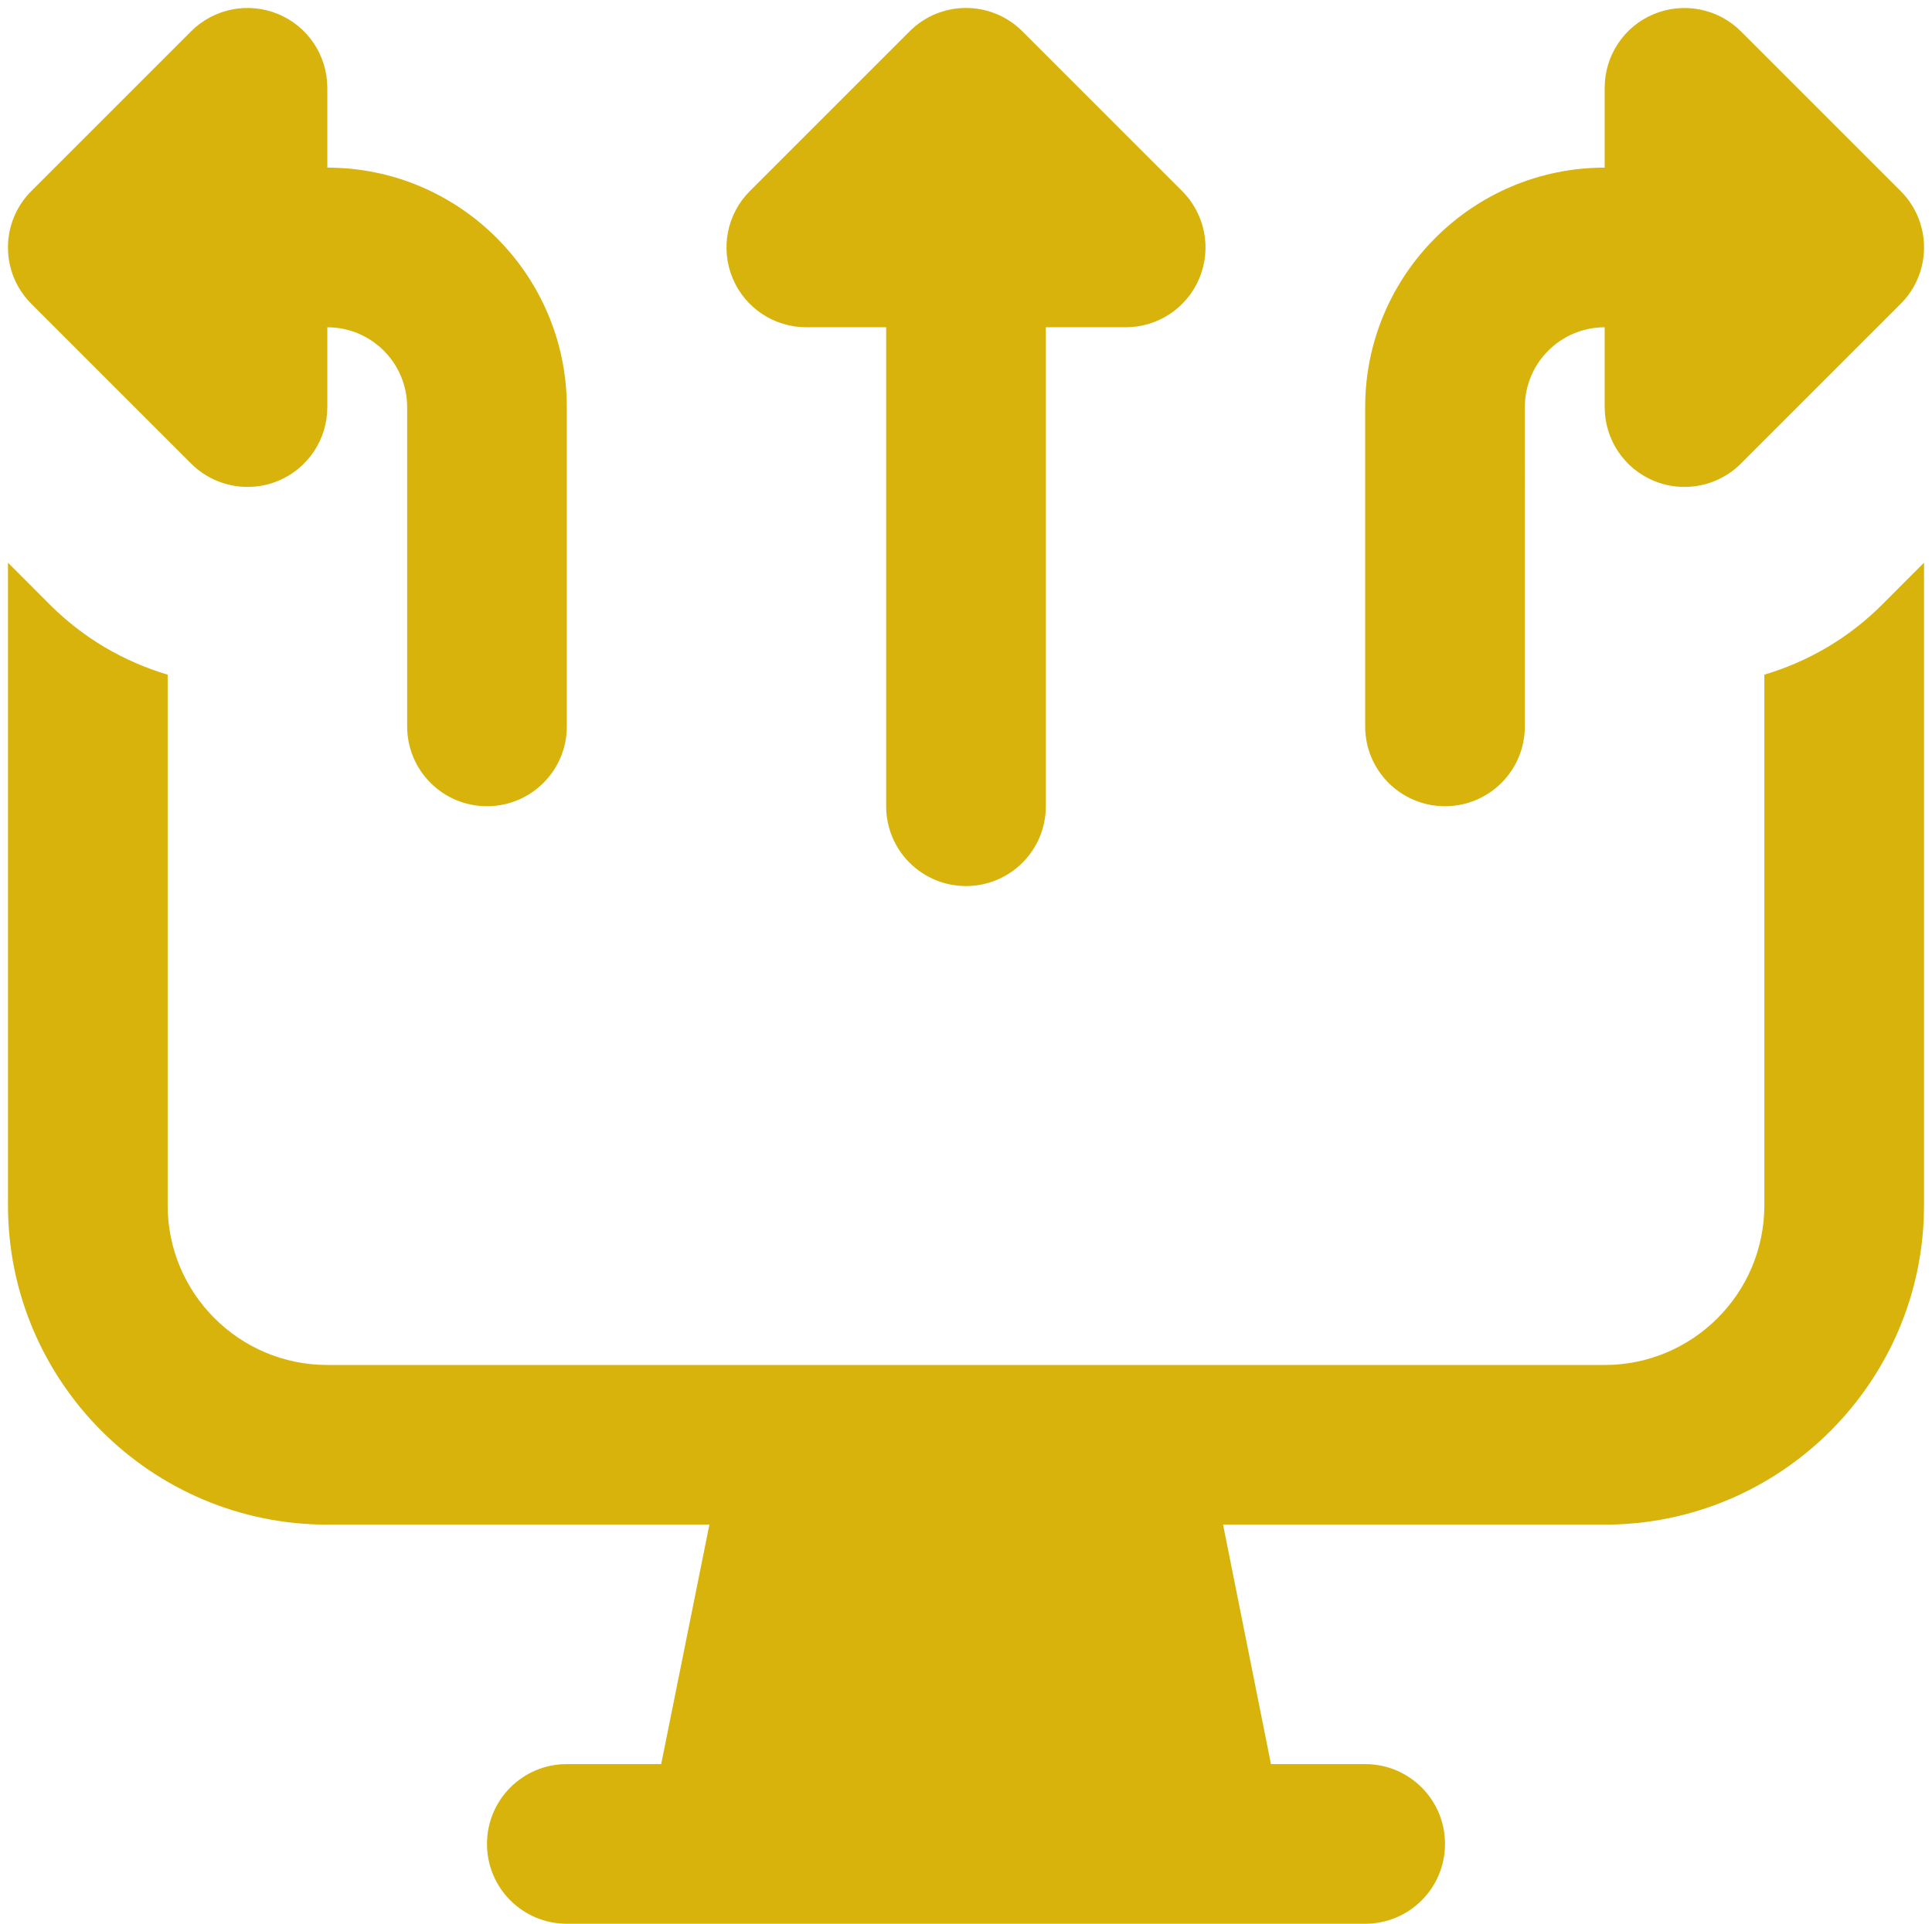
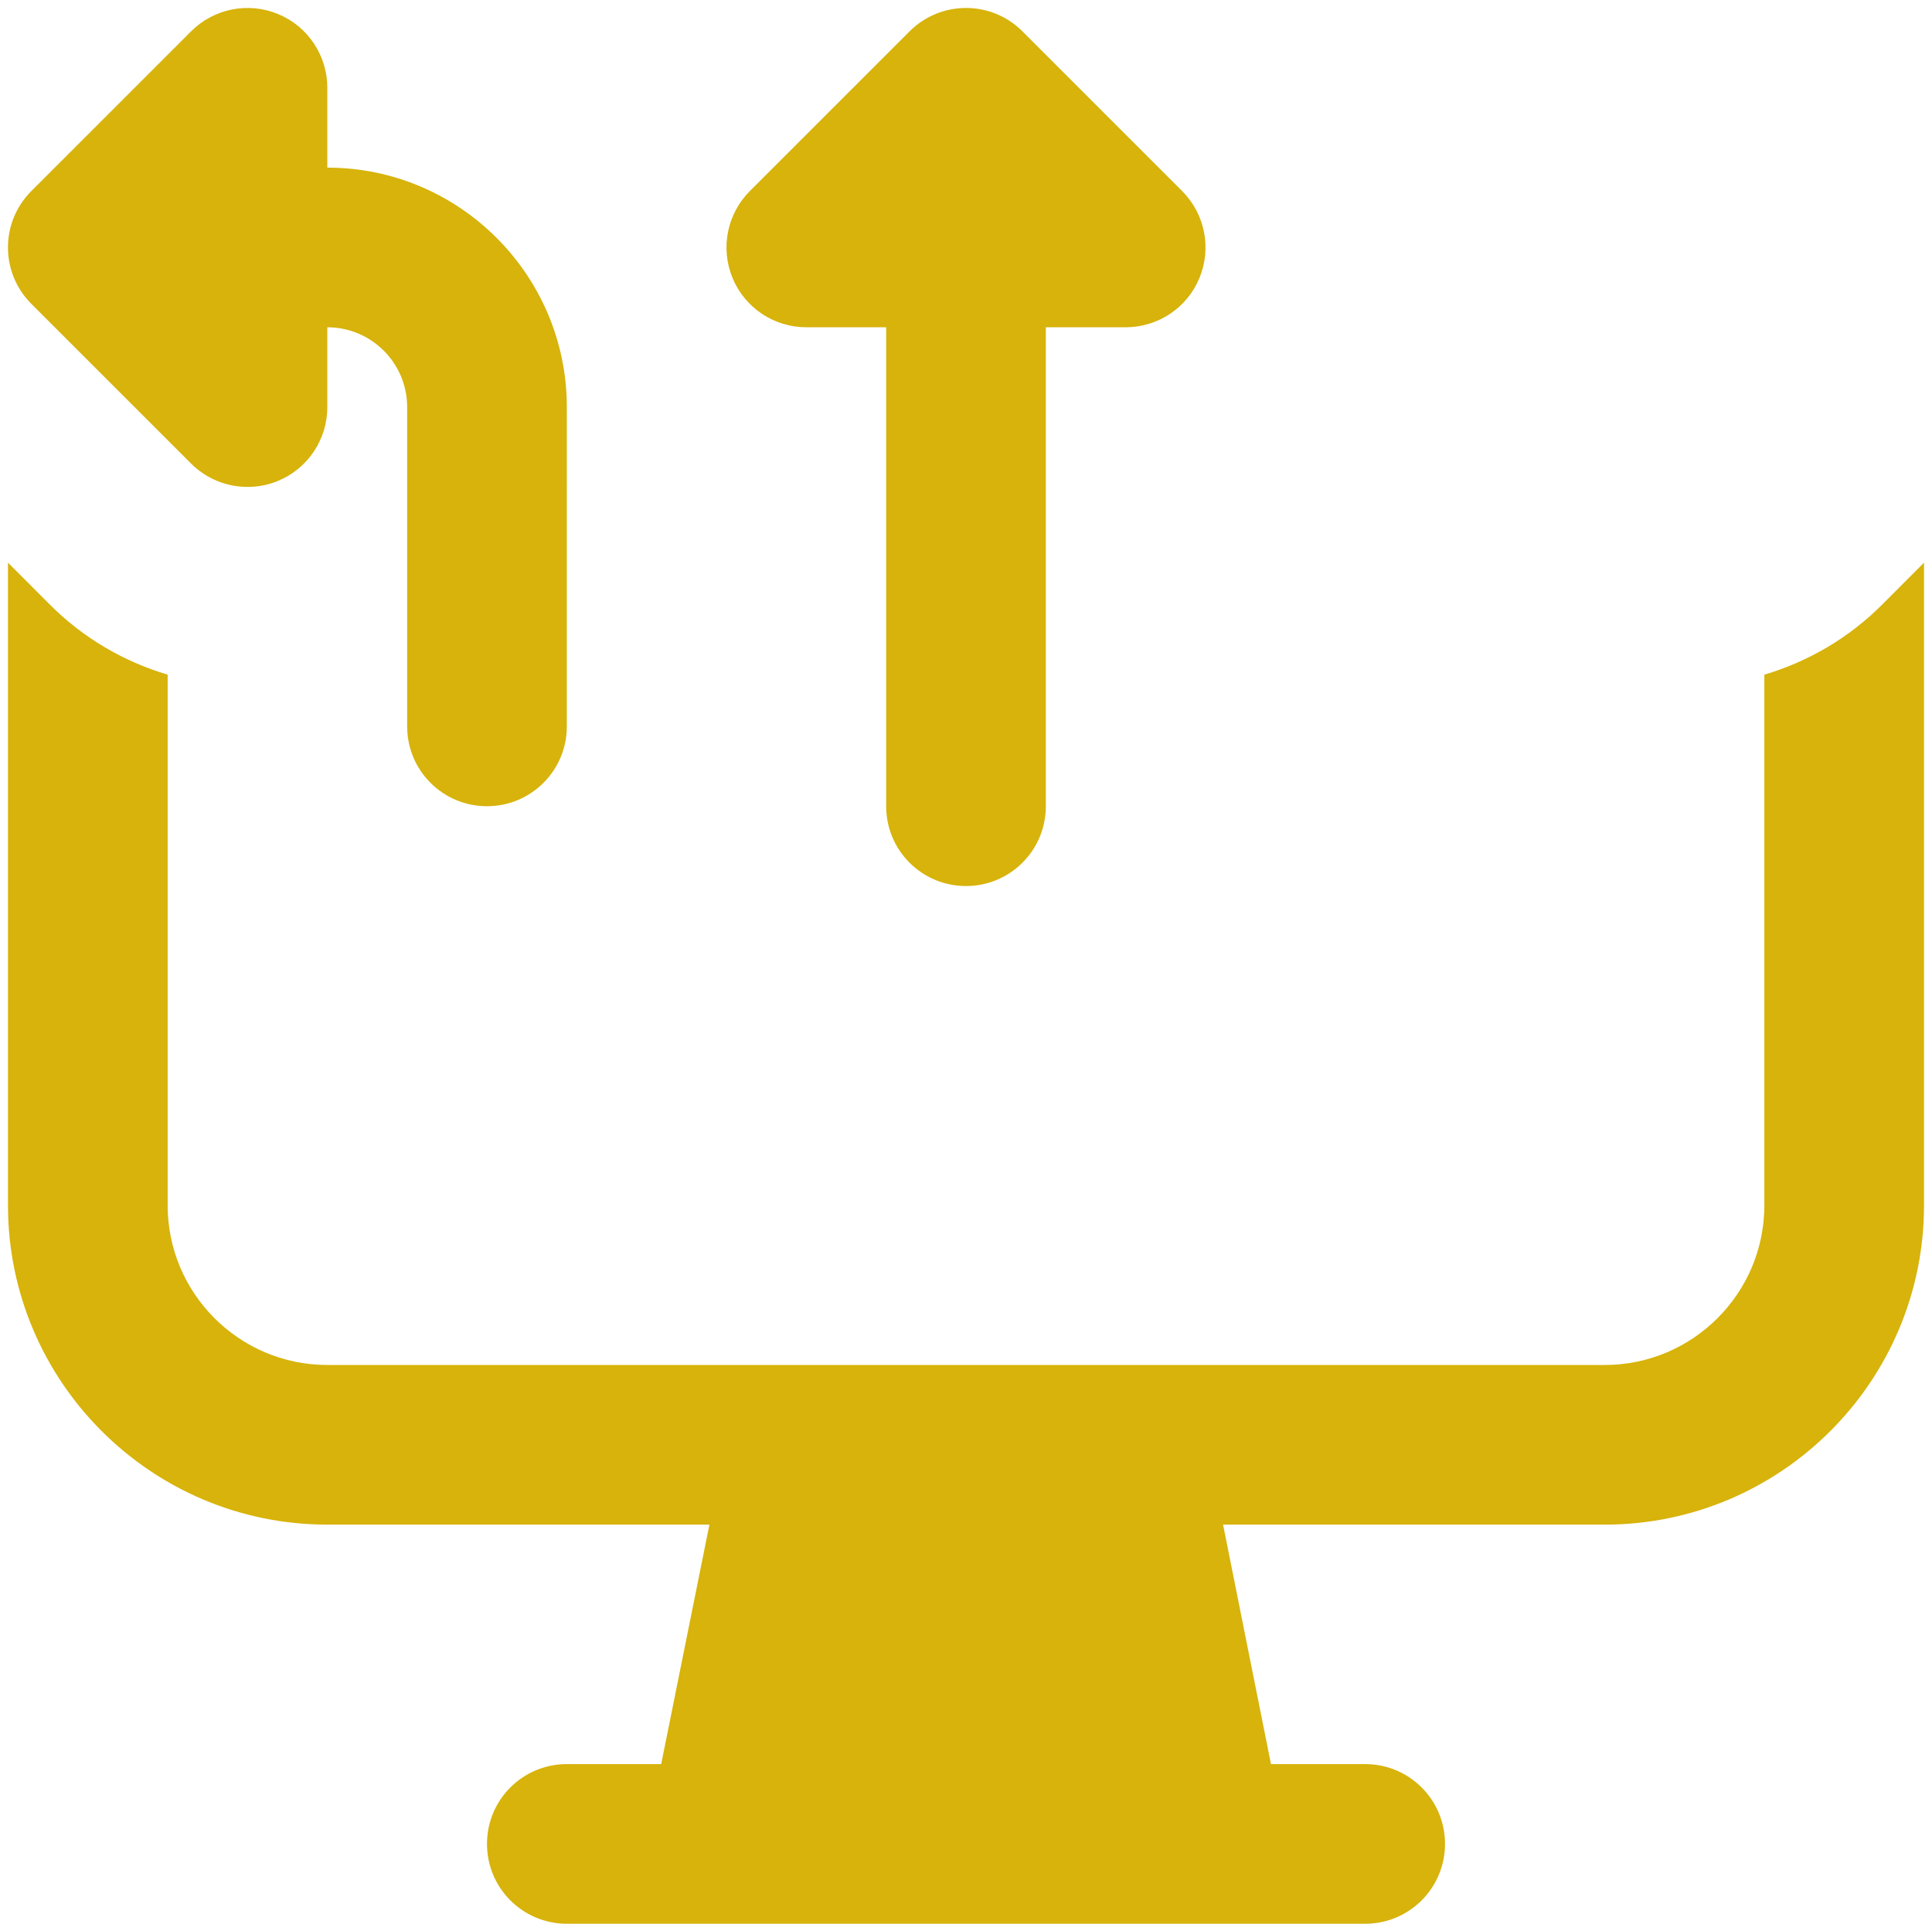
<svg xmlns="http://www.w3.org/2000/svg" fill="#d7b30b" height="24.1" preserveAspectRatio="xMidYMid meet" version="1" viewBox="-0.1 -0.1 24.2 24.1" width="24.2" zoomAndPan="magnify">
  <g id="change1_1">
    <path d="M12.707,0.293c-0.391-0.391-1.023-0.391-1.414,0l-2,2c-0.286,0.286-0.372,0.716-0.217,1.09C9.23,3.757,9.596,4,10,4h1v6 c0,0.553,0.447,1,1,1s1-0.447,1-1V4h1c0.404,0,0.77-0.243,0.924-0.617c0.155-0.374,0.069-0.804-0.217-1.09L12.707,0.293z" />
  </g>
  <g id="change1_2">
-     <path d="M23.707,2.293l-2-2c-0.286-0.286-0.715-0.371-1.09-0.217C20.243,0.23,20,0.596,20,1v1c-1.654,0-3,1.346-3,3v4 c0,0.553,0.447,1,1,1s1-0.447,1-1V5c0-0.552,0.448-1,1-1v1c0,0.404,0.243,0.77,0.617,0.924C20.741,5.976,20.871,6,21,6 c0.26,0,0.516-0.102,0.707-0.293l2-2C24.098,3.316,24.098,2.684,23.707,2.293z" />
-   </g>
+     </g>
  <g id="change1_3">
    <path d="M4,2V1c0-0.404-0.243-0.77-0.617-0.924c-0.374-0.155-0.804-0.069-1.09,0.217l-2,2c-0.391,0.391-0.391,1.023,0,1.414l2,2 C2.484,5.898,2.74,6,3,6c0.129,0,0.259-0.024,0.383-0.076C3.757,5.77,4,5.404,4,5V4c0.552,0,1,0.448,1,1v4c0,0.553,0.447,1,1,1 s1-0.447,1-1V5C7,3.346,5.654,2,4,2z" />
  </g>
  <g id="change1_4">
    <path d="M23.475,7.475C23.057,7.893,22.551,8.188,22,8.352V15c0,1.103-0.897,2-2,2H4c-1.103,0-2-0.897-2-2V8.352 C1.449,8.188,0.943,7.893,0.525,7.475L0,6.949V15c0,2.206,1.794,4,4,4h4.786l-0.604,3H7c-0.553,0-1,0.447-1,1s0.447,1,1,1h10 c0.553,0,1-0.447,1-1s-0.447-1-1-1h-1.18l-0.6-3H20c2.206,0,4-1.794,4-4V6.949L23.475,7.475z" />
  </g>
</svg>